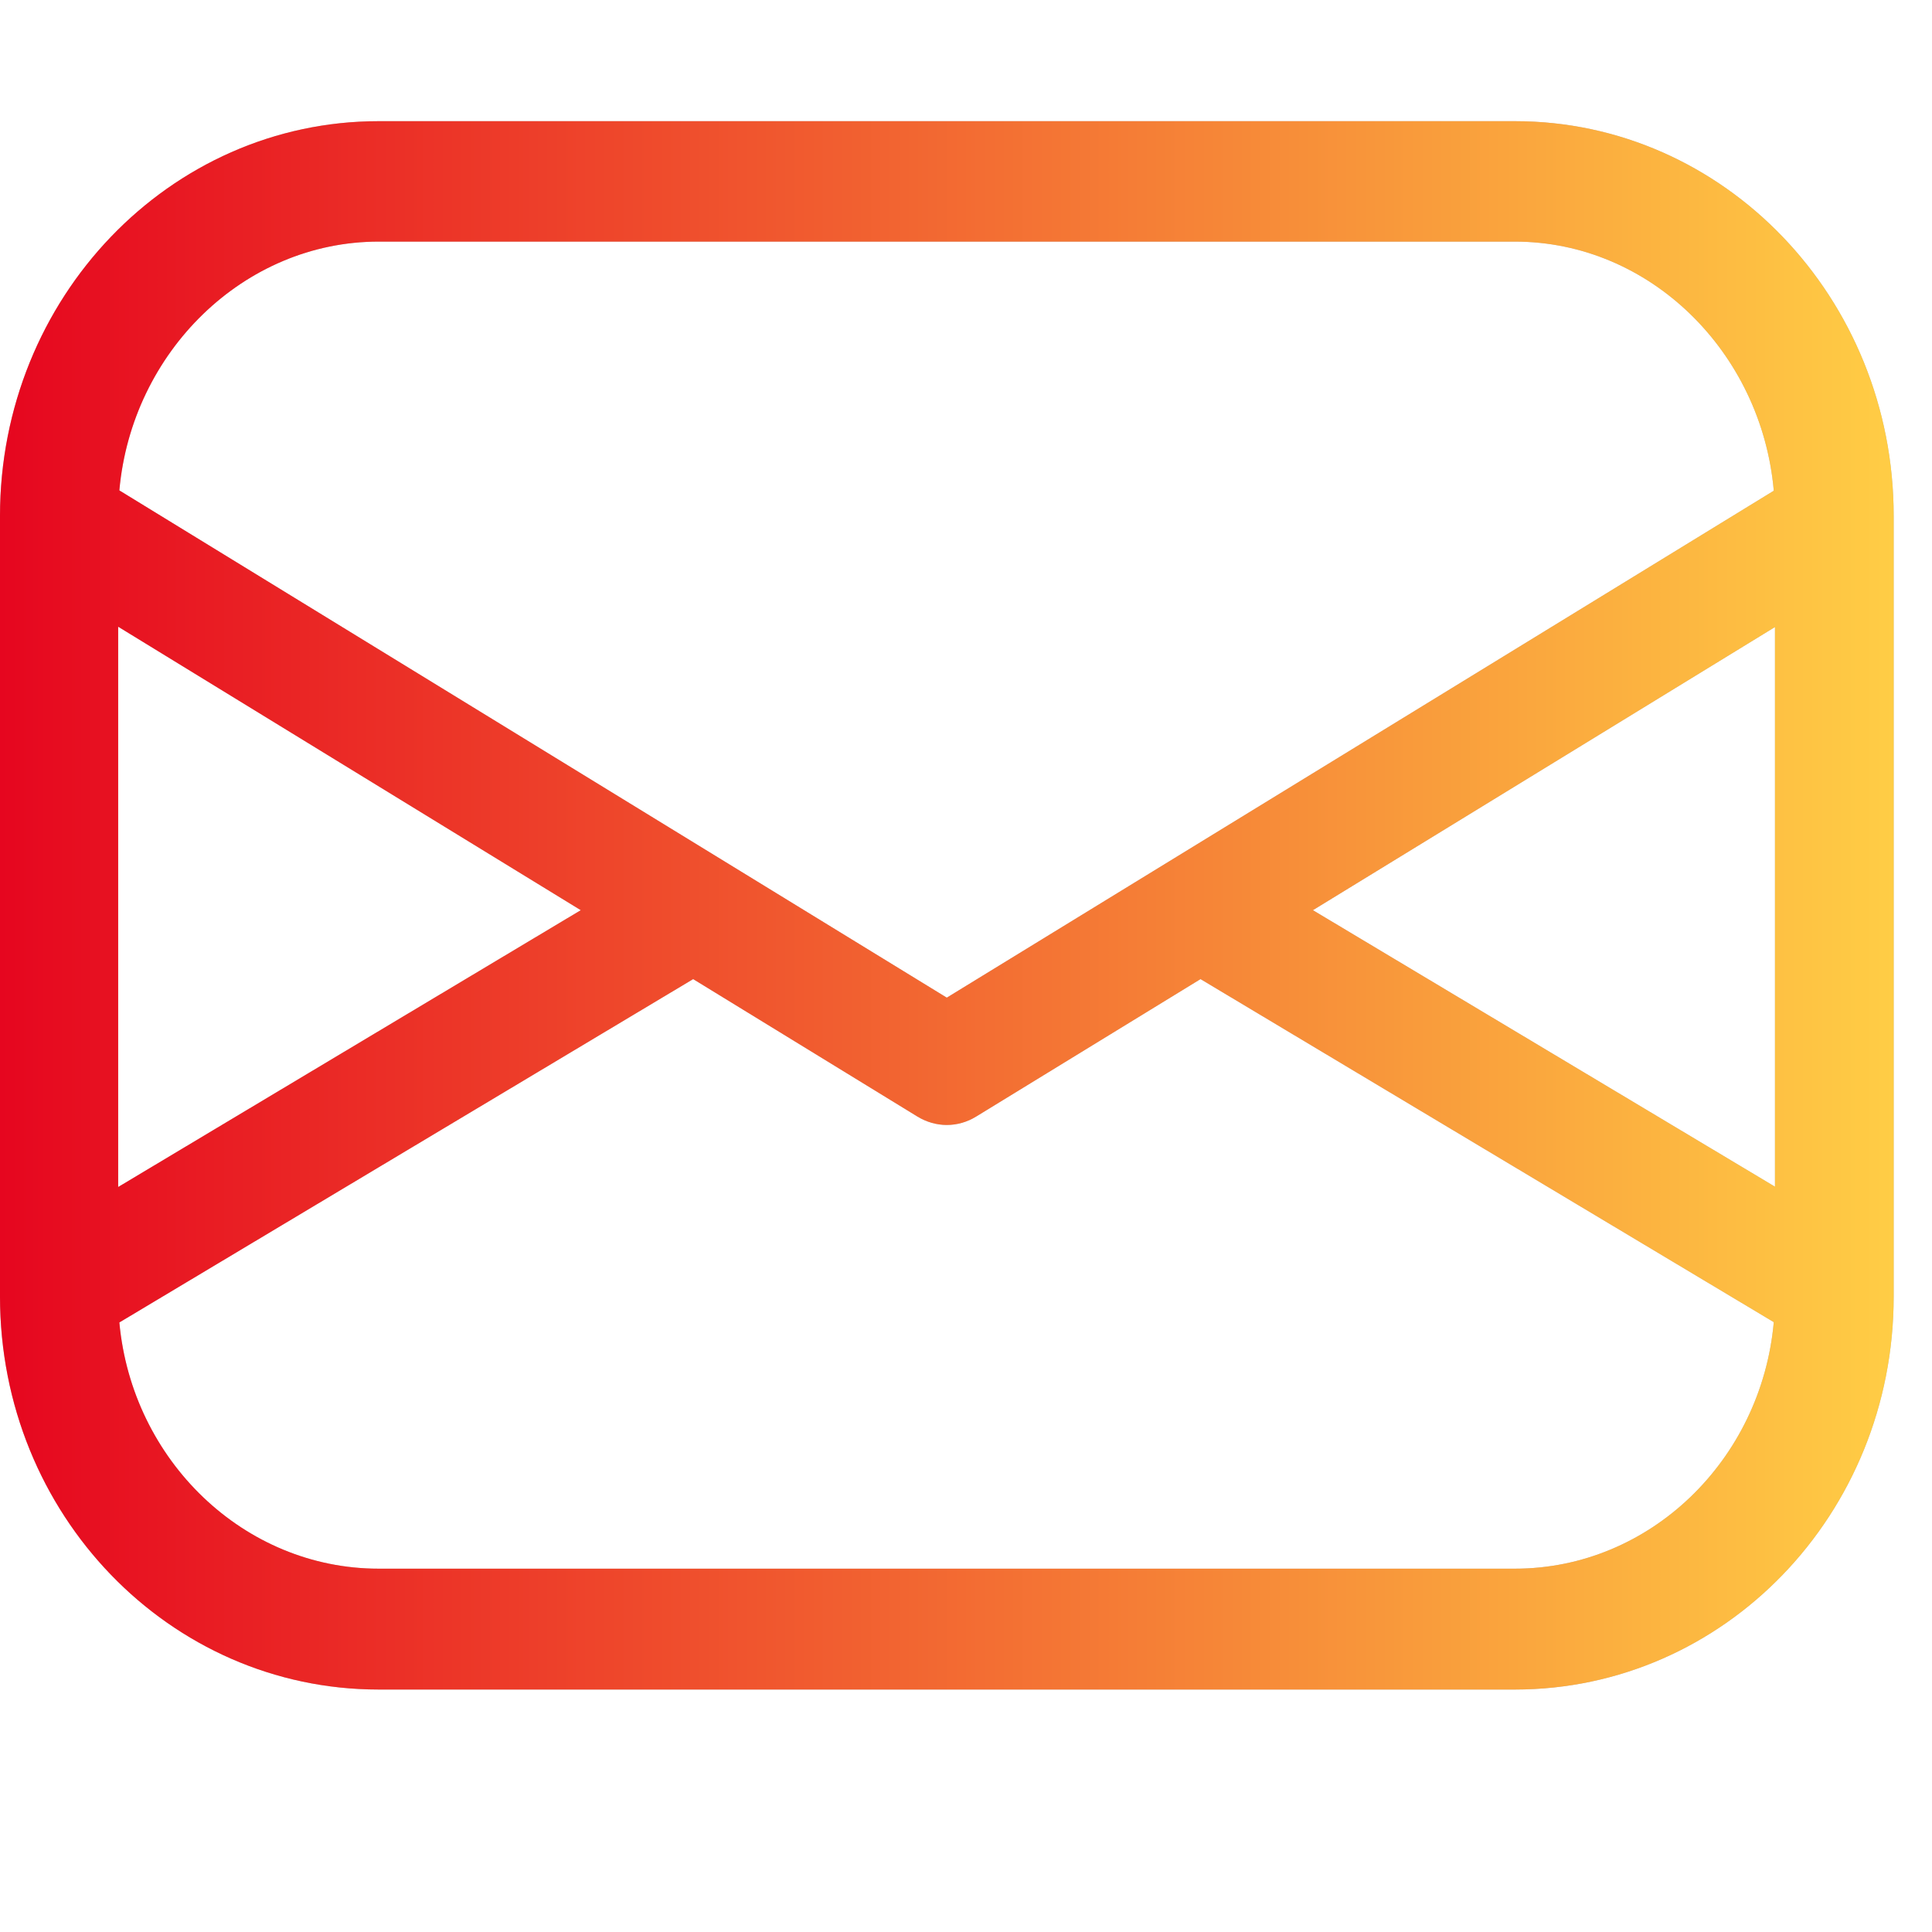
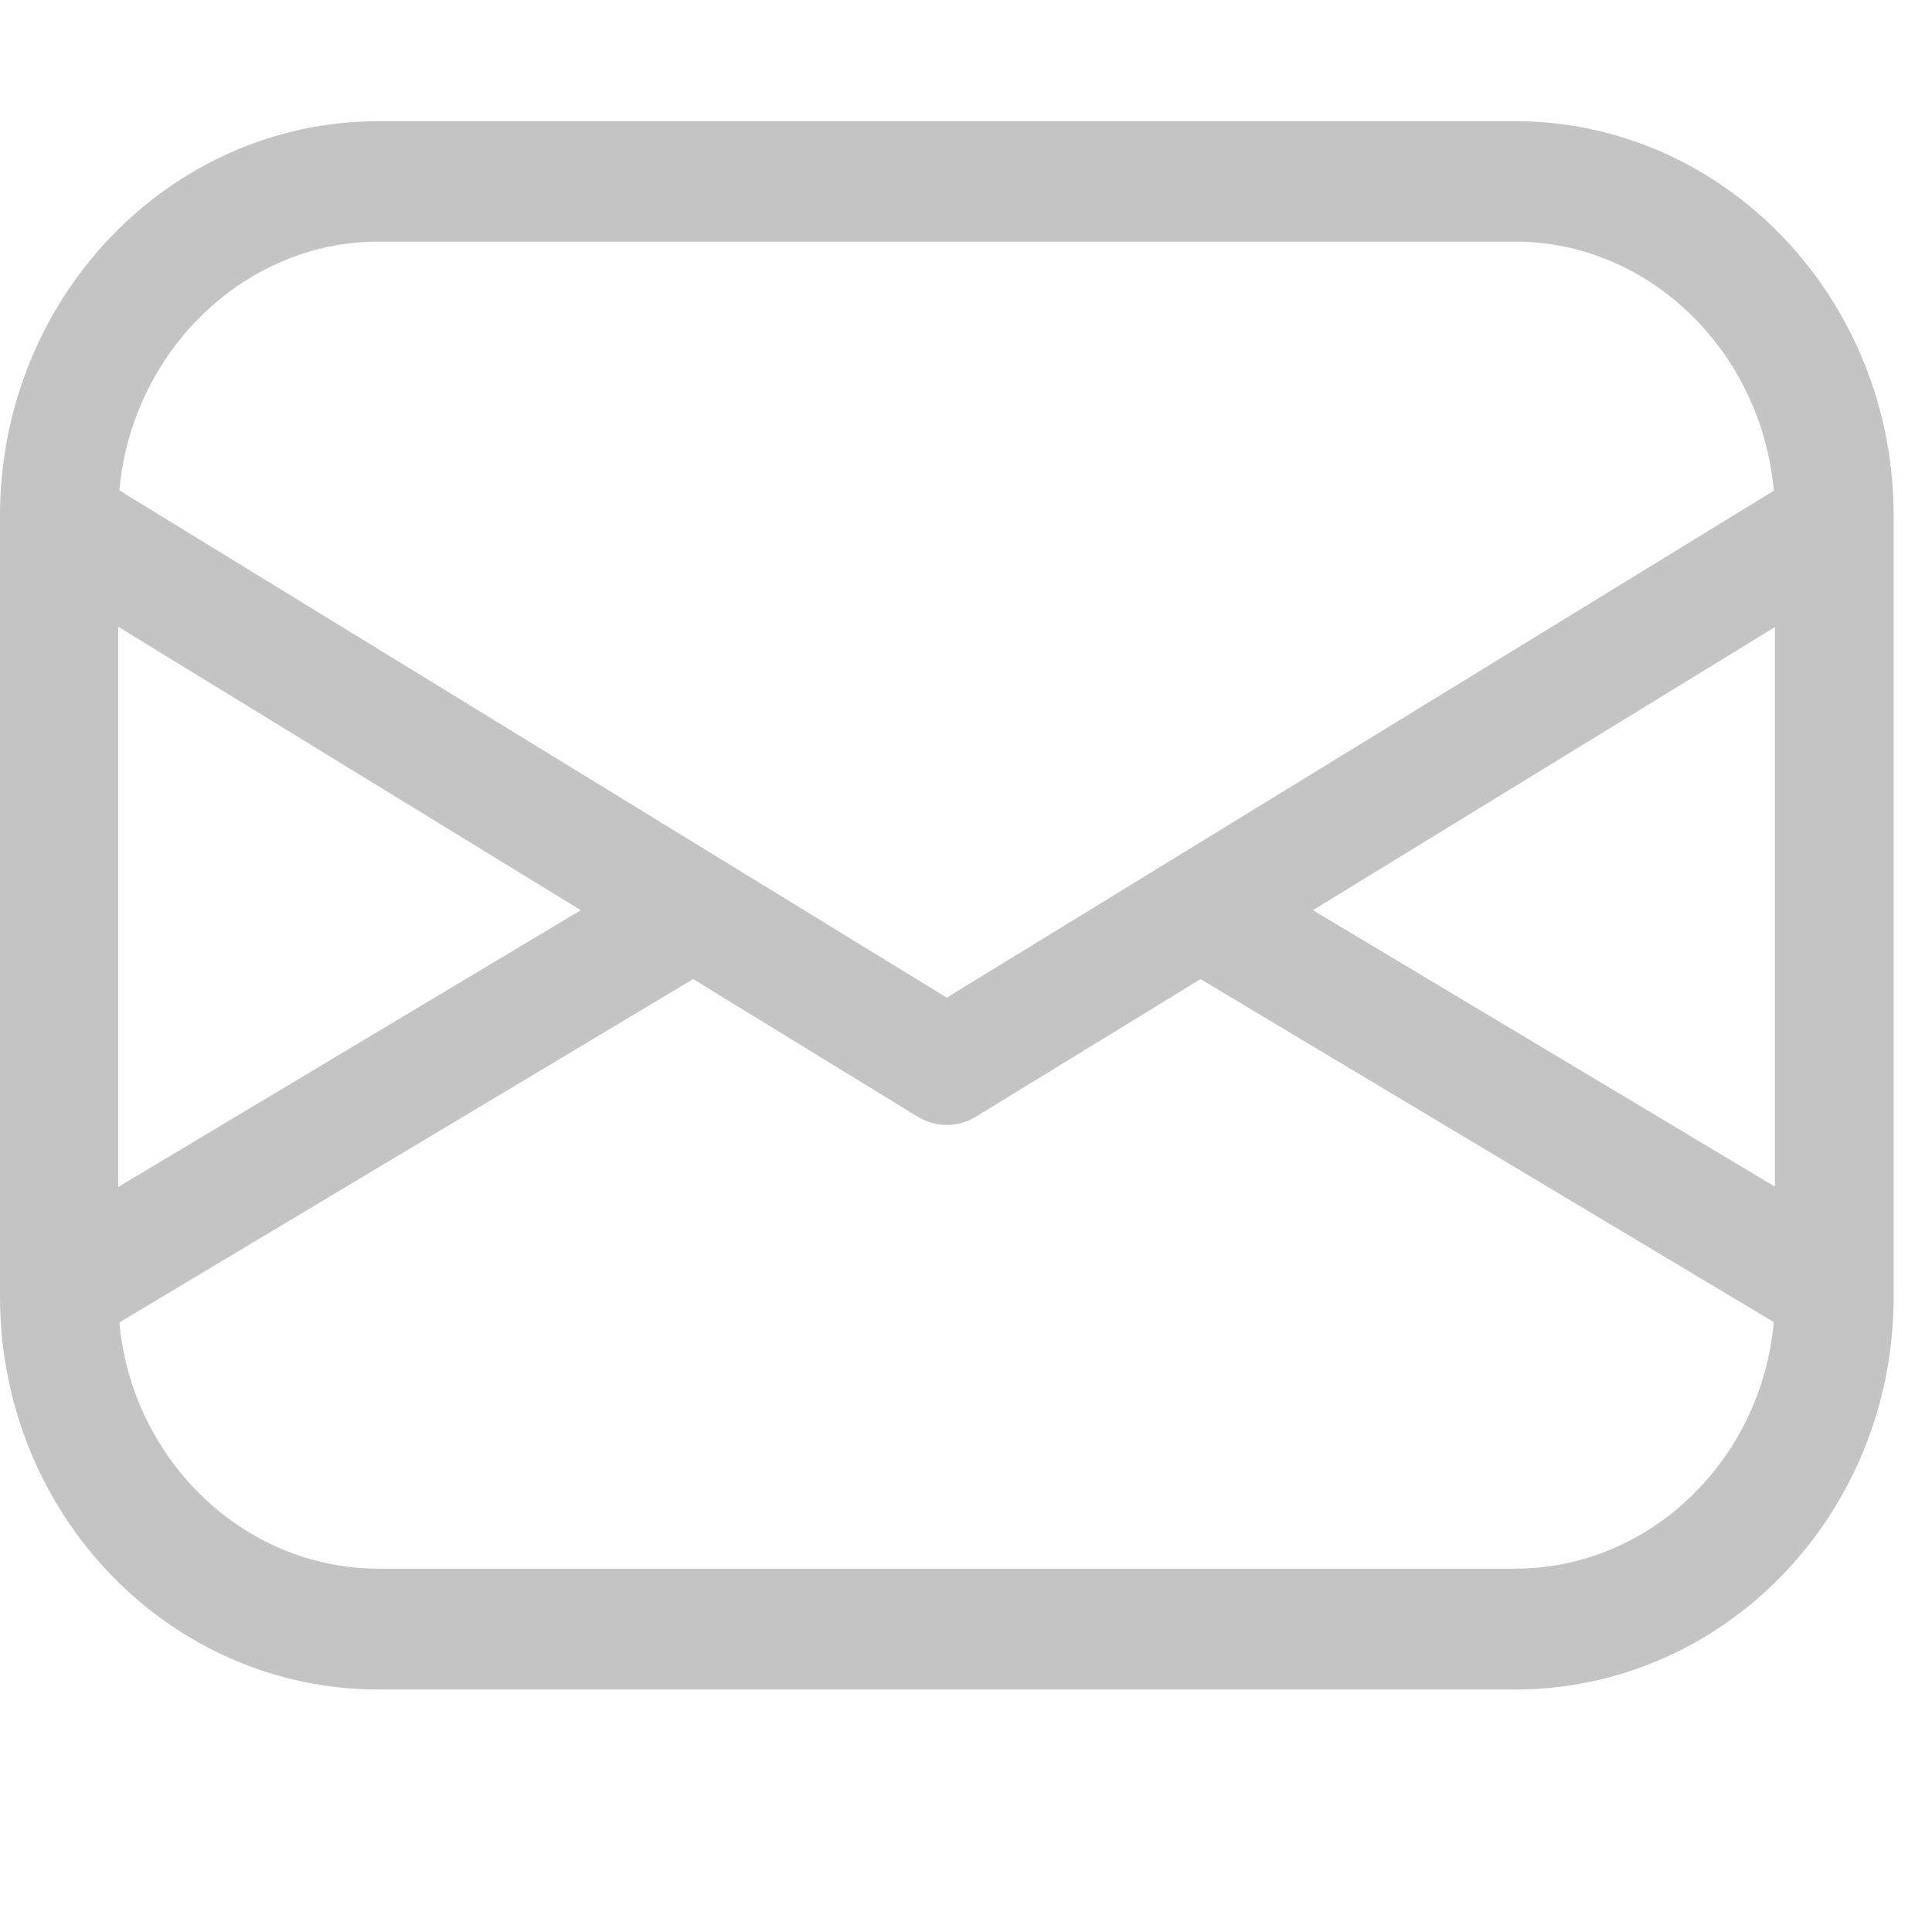
<svg xmlns="http://www.w3.org/2000/svg" width="18" height="18" viewBox="0 0 18 18" fill="none">
  <g clip-path="url(#clip-path-0_17)">
    <path fill="#C4C4C4" d="M14.114 1.129L3.528 1.129C1.579 1.129 -6.10352e-05 2.777 -6.10352e-05 4.807L-6.10352e-05 12.079C-6.10352e-05 14.109 1.579 15.741 3.528 15.741L14.114 15.741C16.063 15.741 17.643 14.109 17.643 12.079L17.643 4.807C17.643 2.777 16.063 1.129 14.114 1.129ZM12.232 8.48L16.537 5.842L16.537 11.056L12.232 8.48ZM3.528 2.251L14.114 2.251C15.372 2.251 16.412 3.281 16.526 4.572L8.821 9.295L1.112 4.569C1.227 3.28 2.272 2.251 3.528 2.251ZM1.101 5.839L5.411 8.48L1.101 11.059L1.101 5.839ZM14.114 14.615L3.528 14.615C2.273 14.615 1.23 13.606 1.112 12.321L6.448 9.128C6.451 9.126 6.454 9.124 6.458 9.122L8.548 10.403C8.632 10.454 8.726 10.481 8.821 10.481C8.917 10.481 9.011 10.454 9.094 10.403L11.185 9.122C11.188 9.124 11.191 9.126 11.195 9.128L16.526 12.318C16.41 13.605 15.37 14.615 14.114 14.615Z">
- </path>
-     <path fill="url(#linear_fill_0_18_1)" d="M14.114 1.129L3.528 1.129C1.579 1.129 -6.10352e-05 2.777 -6.10352e-05 4.807L-6.10352e-05 12.079C-6.10352e-05 14.109 1.579 15.741 3.528 15.741L14.114 15.741C16.063 15.741 17.643 14.109 17.643 12.079L17.643 4.807C17.643 2.777 16.063 1.129 14.114 1.129ZM12.232 8.48L16.537 5.842L16.537 11.056L12.232 8.48ZM3.528 2.251L14.114 2.251C15.372 2.251 16.412 3.281 16.526 4.572L8.821 9.295L1.112 4.569C1.227 3.28 2.272 2.251 3.528 2.251ZM1.101 5.839L5.411 8.48L1.101 11.059L1.101 5.839ZM14.114 14.615L3.528 14.615C2.273 14.615 1.23 13.606 1.112 12.321L6.448 9.128C6.451 9.126 6.454 9.124 6.458 9.122L8.548 10.403C8.632 10.454 8.726 10.481 8.821 10.481C8.917 10.481 9.011 10.454 9.094 10.403L11.185 9.122C11.188 9.124 11.191 9.126 11.195 9.128L16.526 12.318C16.41 13.605 15.37 14.615 14.114 14.615Z">
</path>
  </g>
  <defs>
    <clipPath id="clip-path-0_17">
      <path d="M0 18L18 18L18 0L0 0L0 18Z" fill="white" />
    </clipPath>
    <linearGradient id="linear_fill_0_18_1" x1="-0" y1="8.435" x2="17.643" y2="8.435" gradientUnits="userSpaceOnUse">
      <stop offset="0" stop-color="#E6061F" />
      <stop offset="1" stop-color="#FFCD45" />
    </linearGradient>
  </defs>
</svg>